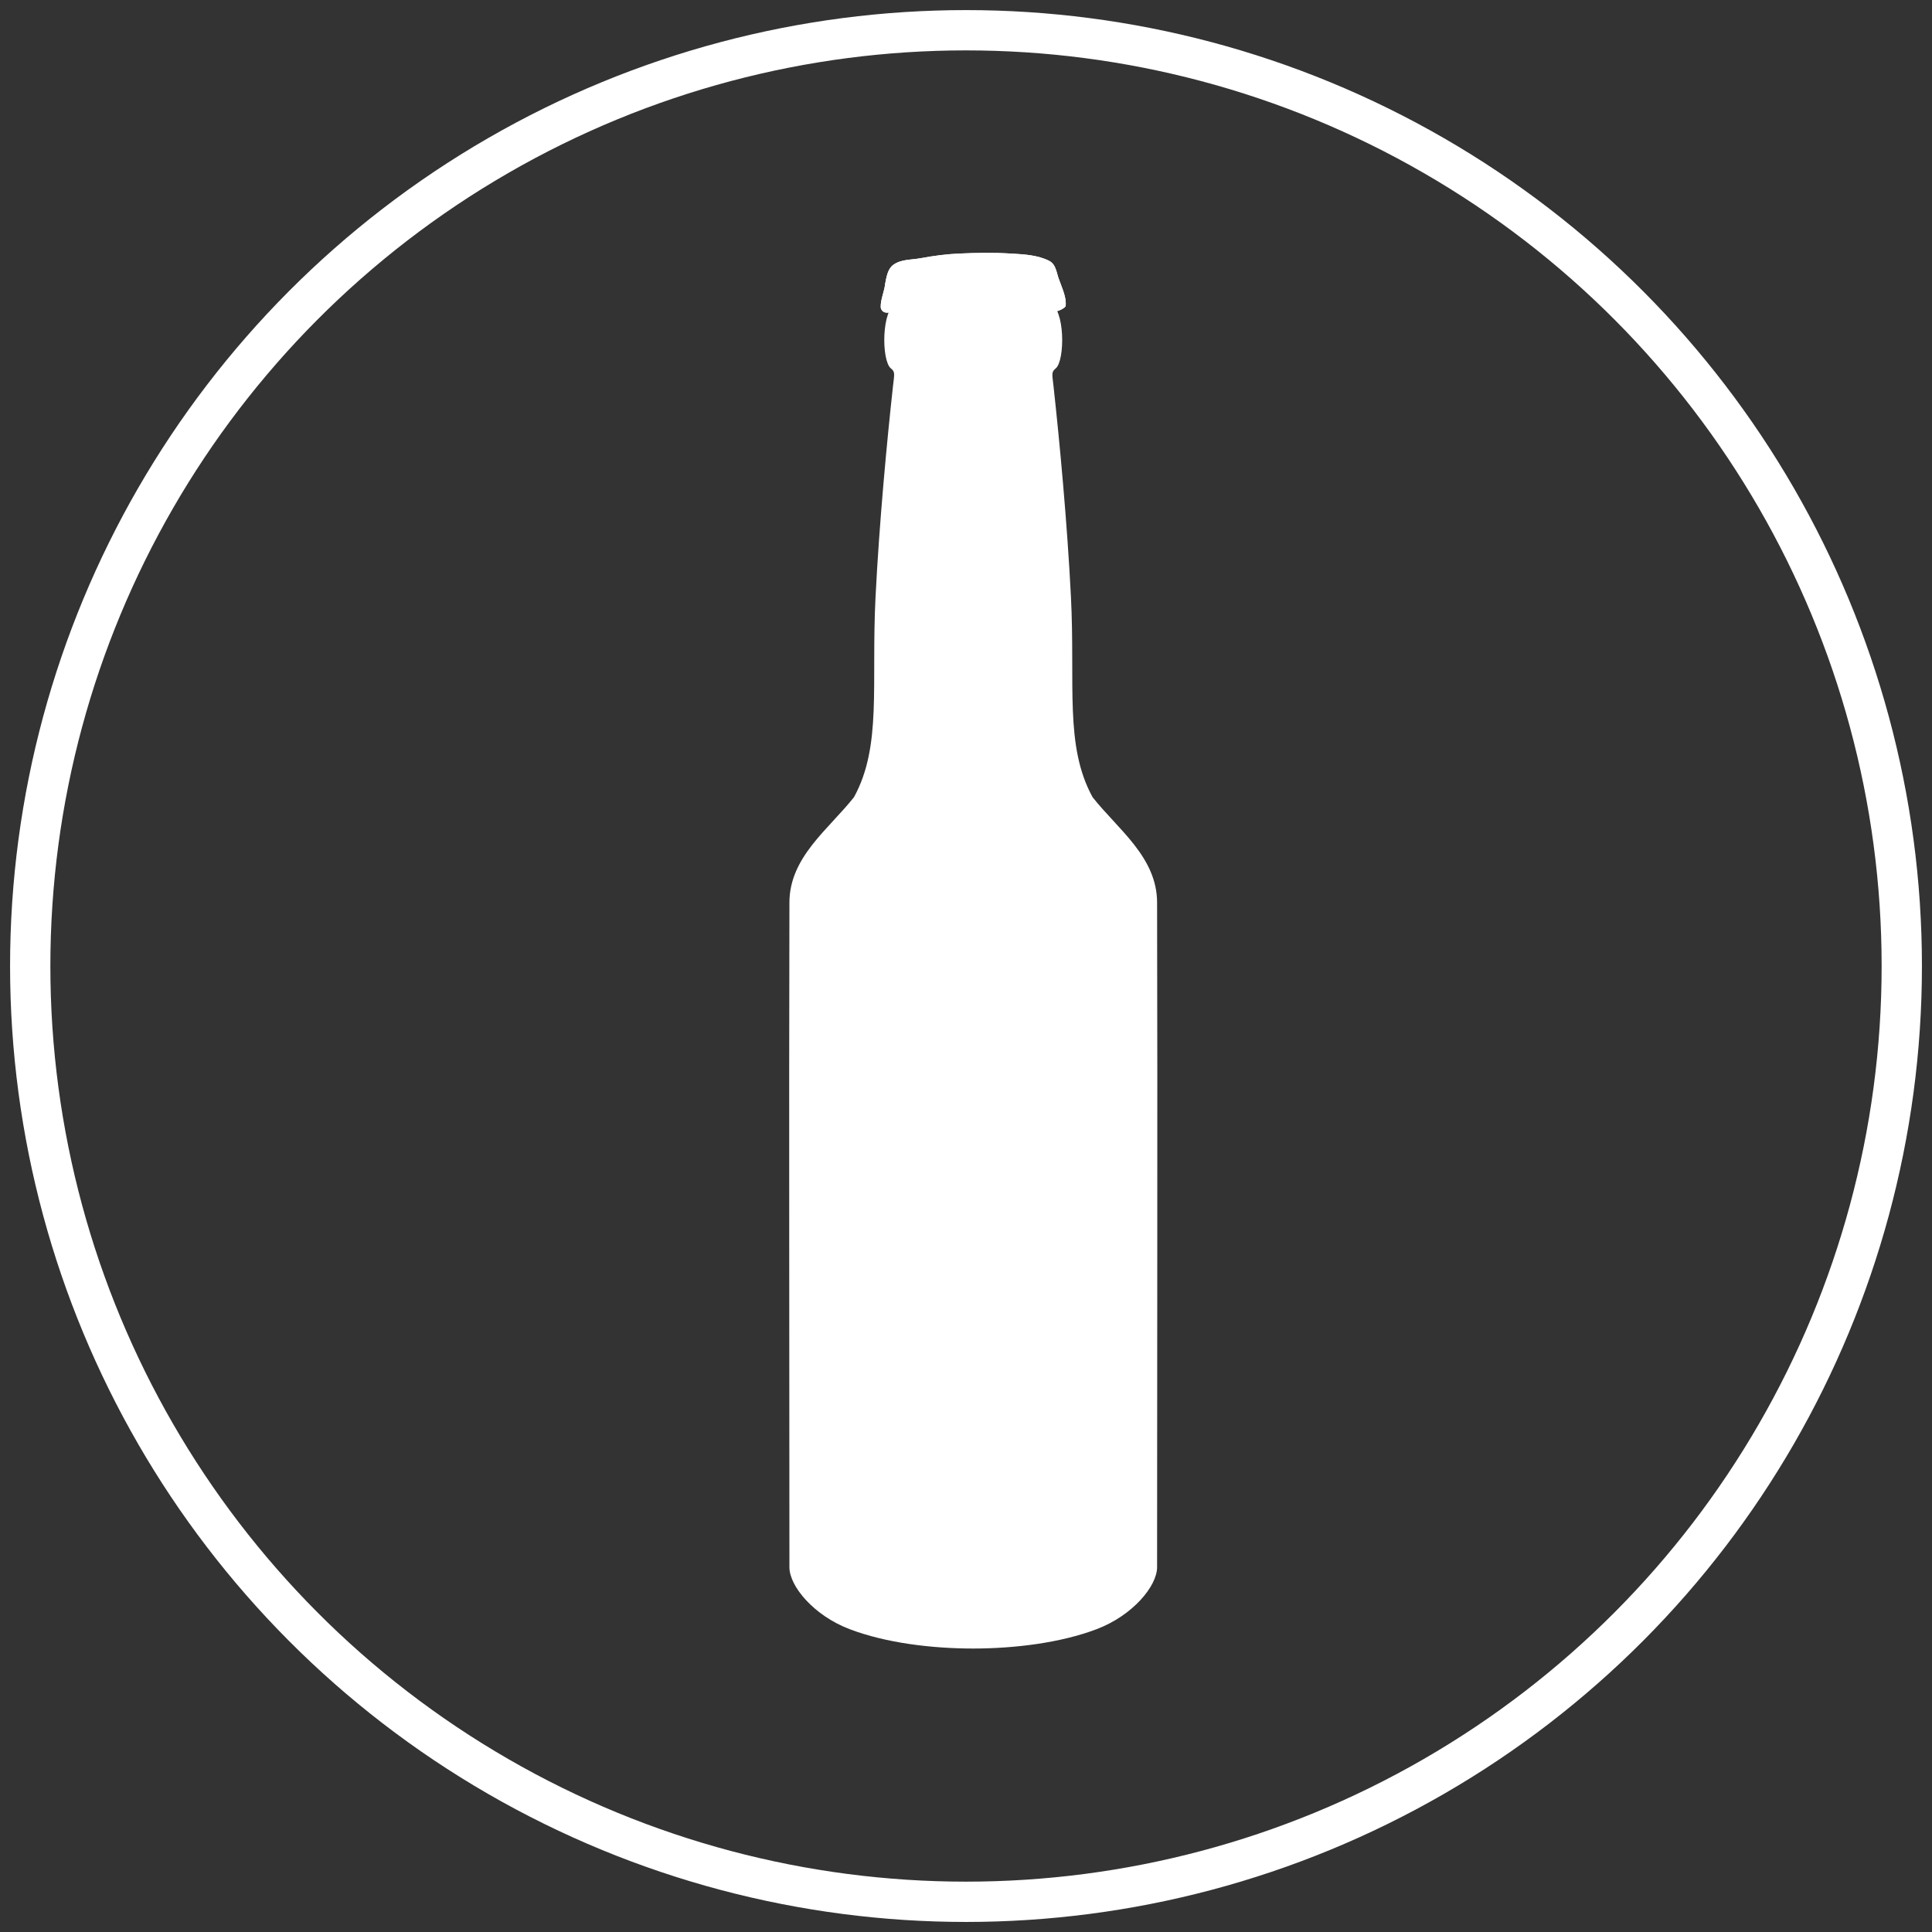
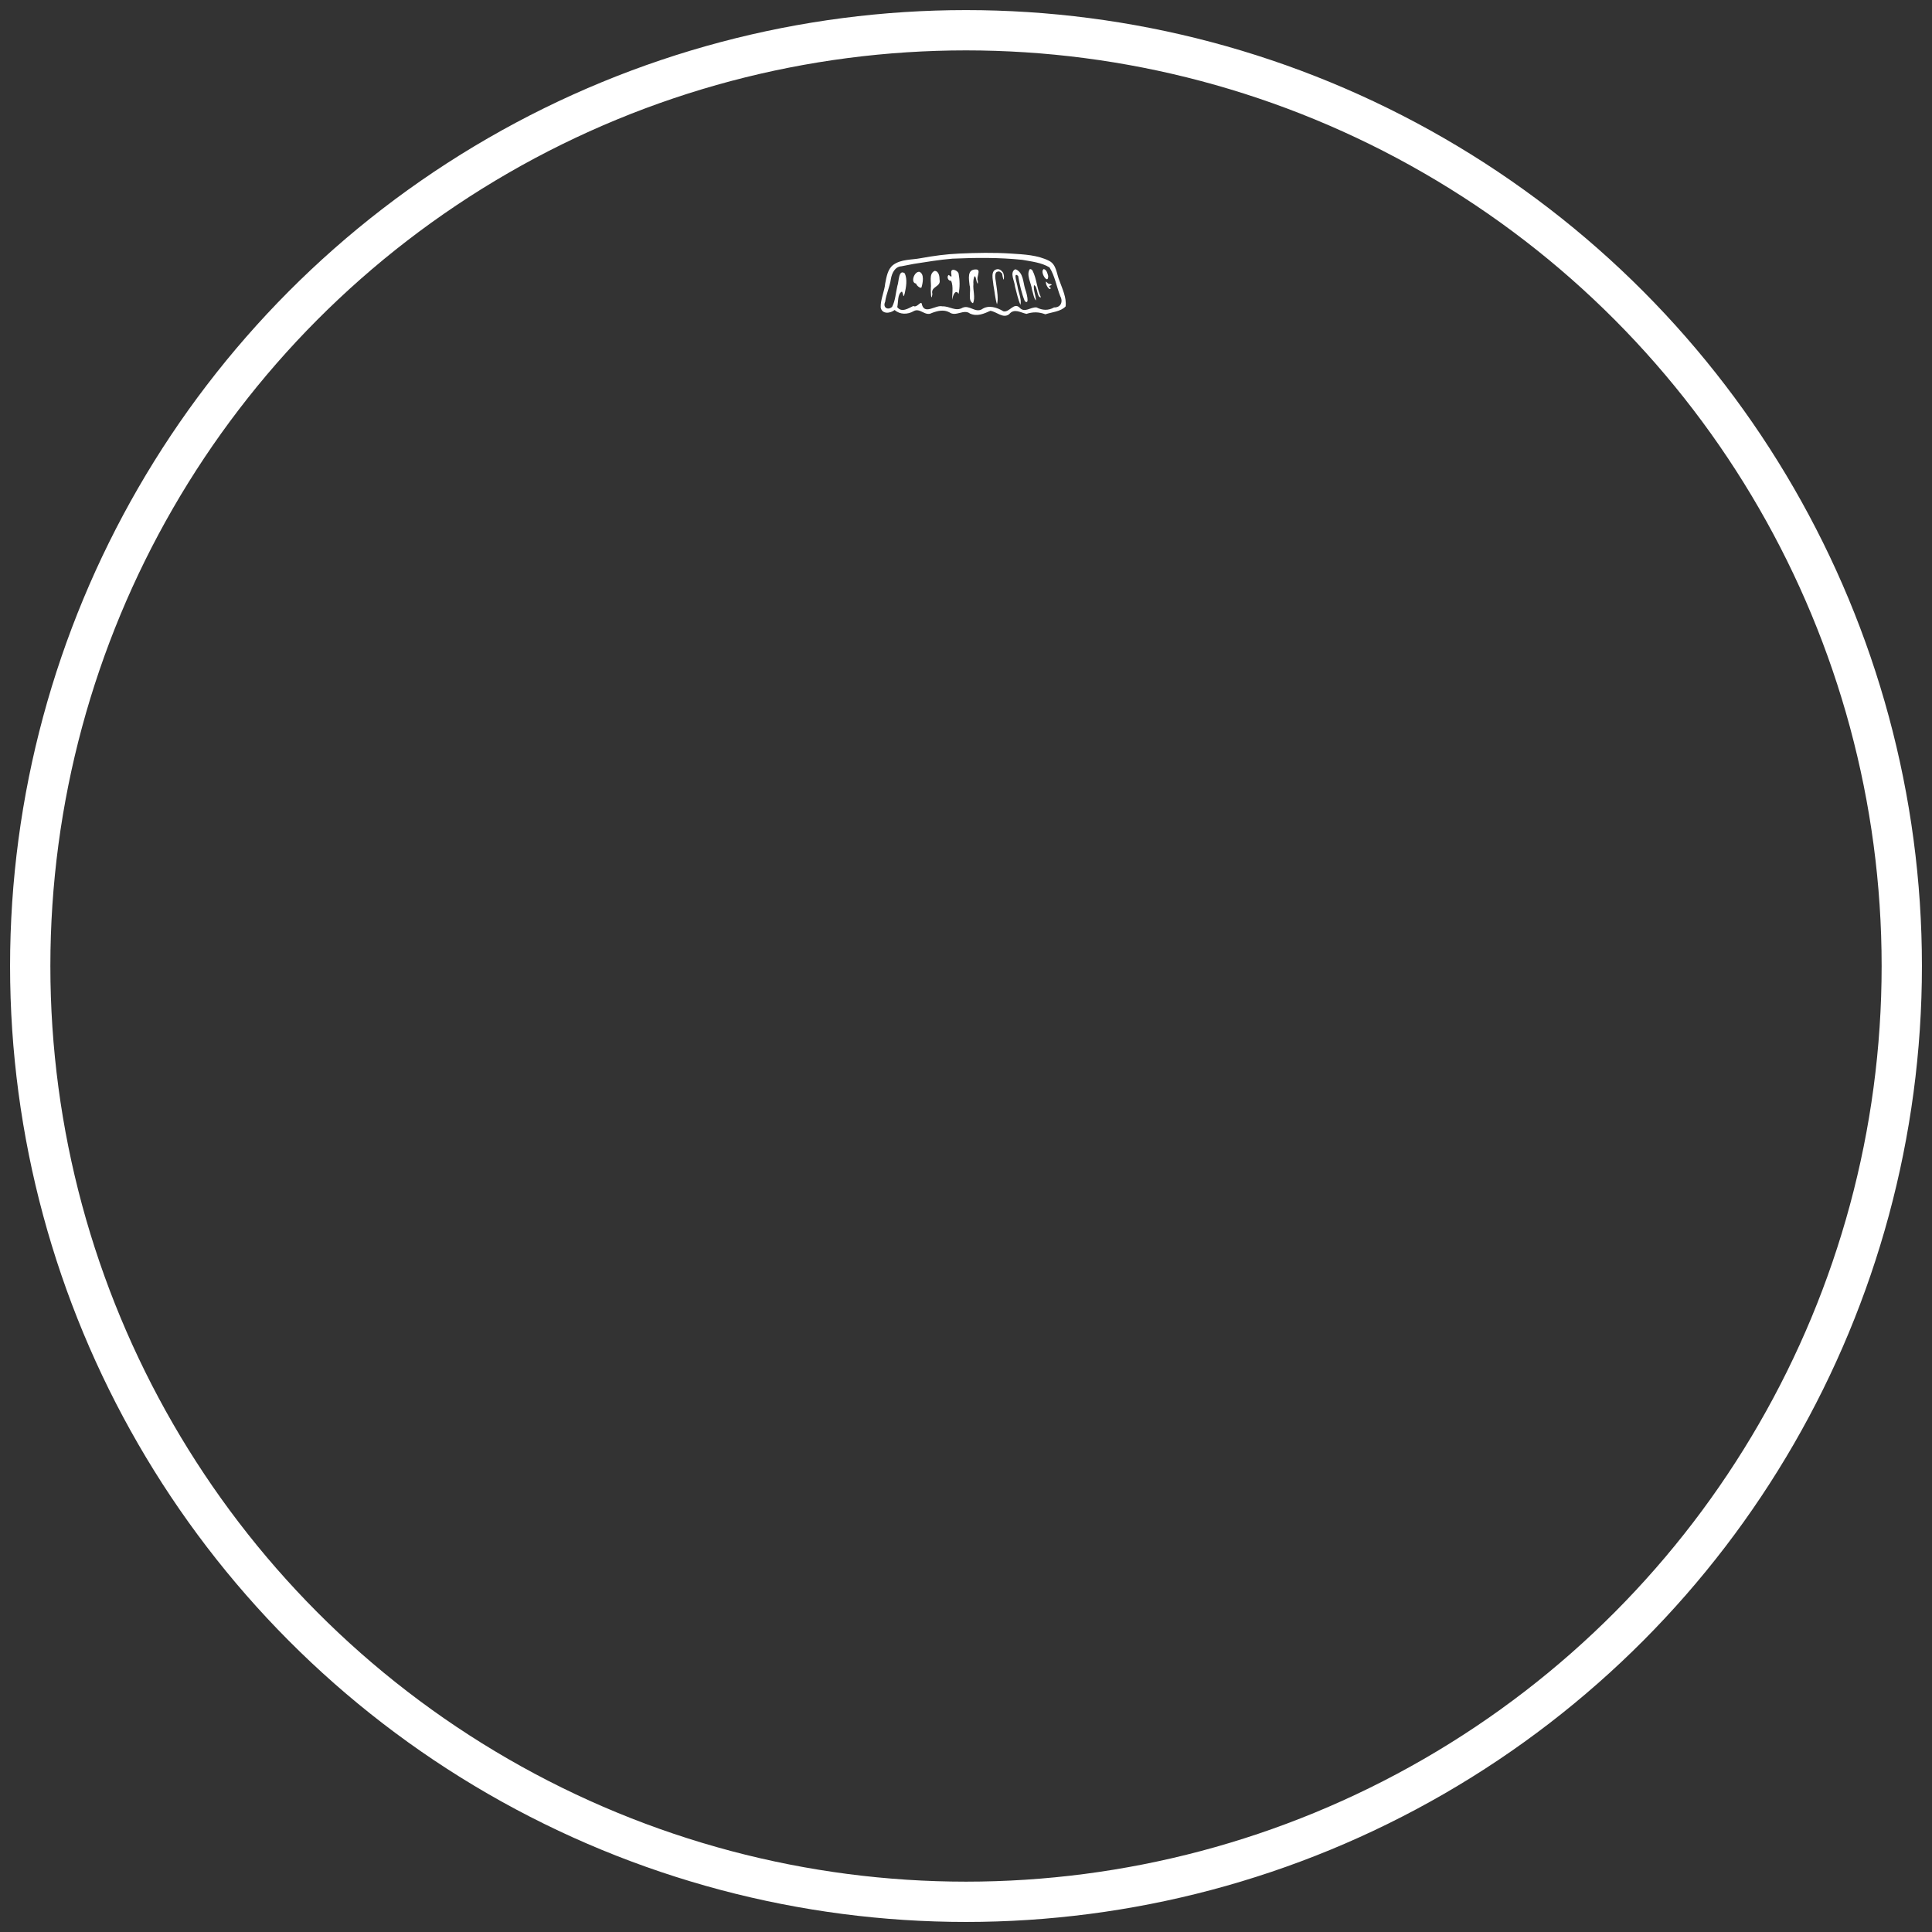
<svg xmlns="http://www.w3.org/2000/svg" version="1.1" id="Layer_1" x="0px" y="0px" width="95.9px" height="95.901px" viewBox="0 0 95.9 95.901" enable-background="new 0 0 95.9 95.901" xml:space="preserve">
  <rect x="0" y="0" width="95.9" height="95.901" fill="#333333" stroke="none" />
  <circle fill="none" stroke="#FFFFFF" stroke-width="2" stroke-linecap="round" stroke-miterlimit="10" cx="47.95" cy="47.951" r="46.45" />
  <g>
    <title>Layer 1</title>
    <g id="layer2_36_">
      <g id="g4041_36_">
        <g id="g4036_36_">
-           <path id="path3932_36_" fill="#FFFFFF" d="M48.901,12.551c-0.432,0.002-0.864,0.016-1.294,0.034      c-0.32,0.015-0.639,0.043-0.956,0.082c-0.317,0.04-0.634,0.089-0.948,0.148c-0.229,0.043-0.472,0.055-0.705,0.09      c-0.118,0.019-0.235,0.043-0.345,0.08c-0.112,0.039-0.216,0.089-0.313,0.161c-0.07,0.051-0.127,0.115-0.174,0.186      c-0.044,0.071-0.078,0.148-0.106,0.229c-0.059,0.165-0.088,0.343-0.12,0.504c-0.01,0.102-0.029,0.201-0.053,0.299      c-0.023,0.099-0.051,0.196-0.076,0.294c-0.026,0.099-0.052,0.194-0.07,0.296c-0.018,0.1-0.027,0.201-0.024,0.304      c0.007,0.043,0.021,0.08,0.038,0.112c0.017,0.032,0.039,0.061,0.064,0.081s0.055,0.037,0.086,0.047      c0.03,0.011,0.066,0.02,0.101,0.021c0.07,0.004,0.144-0.007,0.213-0.031c0.071-0.024,0.138-0.061,0.19-0.102      c0.066,0.058,0.141,0.103,0.219,0.132s0.16,0.046,0.243,0.049c0.081,0.002,0.165-0.006,0.247-0.027      c0.083-0.022,0.16-0.055,0.235-0.099c0.04-0.022,0.078-0.034,0.116-0.04c0.039-0.004,0.076-0.002,0.113,0.006      c0.074,0.015,0.146,0.049,0.217,0.083c0.072,0.034,0.145,0.071,0.223,0.084c0.036,0.006,0.074,0.008,0.113,0.001      c0.04-0.007,0.08-0.018,0.121-0.042c0.072-0.025,0.144-0.05,0.215-0.071c0.072-0.02,0.145-0.034,0.219-0.042      c0.072-0.007,0.148-0.003,0.219,0.008c0.074,0.012,0.146,0.035,0.216,0.073c0.041,0.03,0.083,0.049,0.125,0.061      c0.043,0.012,0.087,0.015,0.132,0.014c0.084-0.001,0.175-0.022,0.263-0.045c0.087-0.022,0.174-0.043,0.259-0.046      c0.043,0,0.084,0.002,0.125,0.015c0.042,0.011,0.084,0.033,0.123,0.064c0.088,0.04,0.176,0.061,0.265,0.067      c0.084,0.005,0.172-0.003,0.257-0.022c0.084-0.018,0.166-0.045,0.249-0.079c0.08-0.032,0.161-0.067,0.238-0.105      c0.076,0.01,0.156,0.042,0.233,0.078c0.08,0.037,0.159,0.076,0.235,0.109c0.08,0.032,0.157,0.057,0.234,0.061      c0.04,0,0.077-0.004,0.114-0.017c0.039-0.013,0.078-0.034,0.116-0.064c0.03-0.038,0.062-0.068,0.096-0.09      c0.033-0.022,0.069-0.039,0.104-0.049c0.069-0.022,0.139-0.02,0.212-0.007c0.146,0.027,0.301,0.099,0.447,0.131      c0.082-0.025,0.16-0.046,0.239-0.057c0.079-0.013,0.155-0.019,0.231-0.017c0.076,0.001,0.154,0.009,0.232,0.026      c0.076,0.015,0.152,0.038,0.232,0.069c0.167-0.055,0.355-0.087,0.537-0.139c0.089-0.024,0.177-0.054,0.258-0.094      c0.078-0.042,0.15-0.093,0.212-0.157c0.015-0.11,0.011-0.22-0.004-0.329c-0.015-0.108-0.042-0.216-0.075-0.322      c-0.063-0.215-0.152-0.42-0.223-0.625c-0.074-0.168-0.112-0.367-0.176-0.548c-0.031-0.09-0.069-0.177-0.123-0.251      c-0.025-0.038-0.057-0.073-0.094-0.104c-0.033-0.032-0.075-0.059-0.121-0.083c-0.145-0.074-0.295-0.129-0.449-0.173      s-0.311-0.078-0.47-0.102c-0.159-0.025-0.321-0.042-0.481-0.054c-0.16-0.013-0.322-0.021-0.481-0.031      C49.766,12.56,49.334,12.548,48.901,12.551z" />
-           <path id="path2991_36_" fill="#FFFFFF" d="M44.848,14.883 M48.639,14.816 M45.698,14.686 M45.243,14.498 M45.307,14.163       M49.883,14.107 M51.922,13.975c-0.051,0.158,0.209,0.515,0.234,0.313c-0.259-0.128,0.227-0.121-0.029-0.195      C52.033,14.115,51.982,14.02,51.922,13.975L51.922,13.975z M49.631,13.489c0.029,0.017,0.06,0.039,0.111,0.088      c0.028,0.195,0.098,0.498,0.092,0.119c-0.016-0.07-0.02-0.144-0.073-0.199c-0.081-0.103-0.147-0.127-0.229-0.138      c-0.4,0.027-0.238,0.531-0.221,0.796c0.061,0.316,0.082,0.642,0.177,0.95c0.077-0.258,0.005-0.68-0.028-0.923      c-0.027-0.253-0.106-0.487-0.025-0.643C49.459,13.491,49.577,13.451,49.631,13.489z M45.632,13.491      c-0.263-0.014-0.446,0.552-0.16,0.584c0.021,0.105,0.224,0.26,0.267,0.196C45.805,14.056,45.899,13.589,45.632,13.491z       M46.391,13.447c-0.305,0.142-0.146,0.586-0.187,0.865c-0.007,0.149,0.015,0.72,0.077,0.282      c-0.102-0.379,0.436-0.348,0.358-0.702C46.639,13.728,46.605,13.451,46.391,13.447z M47.307,13.392      c-0.232,0.026,0.081,0.529-0.209,0.257c-0.124,0.056-0.043,0.312,0.11,0.286c0.136,0.286,0.032,0.728,0.065,0.947      c0.014-0.232,0.166-0.548,0.309-0.293c0.07-0.33,0.062-0.687,0-1.018C47.538,13.467,47.418,13.393,47.307,13.392L47.307,13.392z       M48.45,13.375c-0.462-0.018-0.354,0.486-0.323,0.785c0.092,0.272-0.111,0.766,0.17,0.892c0.132-0.286-0.015-0.648,0.021-0.963      c-0.023-0.14,0.053-0.604,0.133-0.239c0.018,0.142,0.113,0.38,0.085,0.082C48.445,13.762,48.727,13.378,48.45,13.375z       M50.381,13.371c-0.275,0.166-0.017,0.583,0,0.846c0.084,0.306,0.142,0.627,0.274,0.916c0.062-0.3-0.11-0.627-0.151-0.933      c-0.02-0.134-0.229-0.745,0.035-0.5c0.072,0.422,0.168,0.85,0.33,1.25c0.265,0.223,0.072-0.472,0.01-0.628      c-0.097-0.328-0.086-0.771-0.438-0.945L50.381,13.371z M51.807,13.356c-0.219,0.134,0.23,0.807,0.222,0.344      C51.998,13.576,51.955,13.386,51.807,13.356z M51.12,13.356c-0.198,0.275,0.071,0.707,0.108,1.029      c0.057,0.165,0.094,0.441,0.195,0.529c-0.01-0.255-0.135-0.507-0.099-0.76c0.198,0.062,0.128,0.619,0.347,0.608      c-0.203-0.424-0.205-0.916-0.42-1.333C51.225,13.385,51.174,13.353,51.12,13.356z M52.589,13.935      c-0.146-0.338-0.142-0.796-0.511-0.987c-0.58-0.293-1.246-0.318-1.882-0.361c-0.861-0.056-1.728-0.039-2.591,0      c-0.639,0.027-1.272,0.114-1.902,0.229c-0.457,0.088-0.973,0.045-1.365,0.332c-0.277,0.209-0.333,0.596-0.398,0.918      c-0.038,0.405-0.234,0.781-0.225,1.192c0.062,0.354,0.48,0.301,0.692,0.13c0.267,0.234,0.647,0.231,0.945,0.056      c0.32-0.182,0.568,0.28,0.903,0.091c0.281-0.105,0.588-0.183,0.868-0.033c0.33,0.239,0.711-0.181,1.026,0.063      c0.354,0.161,0.697,0.005,1.01-0.137c0.311,0.04,0.629,0.404,0.933,0.168c0.25-0.306,0.562-0.08,0.858-0.016      c0.325-0.105,0.619-0.102,0.938,0.021c0.331-0.111,0.76-0.13,1.006-0.391C52.948,14.771,52.732,14.341,52.589,13.935      L52.589,13.935z M45.361,13.098c0.638-0.098,1.275-0.207,1.92-0.259c1.154-0.05,2.316-0.062,3.467,0.059      c0.456,0.083,0.942,0.132,1.347,0.375c0.271,0.433,0.349,0.956,0.534,1.429c0.151,0.273,0.026,0.569-0.307,0.558      c-0.294,0.166-0.582,0.146-0.867,0c-0.303-0.034-0.596,0.305-0.857-0.002c-0.277-0.255-0.498,0.269-0.794,0.193      c-0.312-0.193-0.741-0.332-1.071-0.097c-0.333,0.18-0.604-0.224-0.948-0.082c-0.354,0.208-0.645-0.081-1.004-0.066      c-0.333-0.084-0.852,0.415-1.011-0.06c-0.033-0.314-0.232,0.165-0.435,0.042c-0.233,0.103-0.572,0.353-0.798,0.057      c0.059-0.228,0-0.658,0.233-0.773c0.081,0.112,0.056,0.4,0.14,0.084c0.068-0.318,0.137-0.674,0.003-0.985      c-0.319-0.239-0.29,0.431-0.369,0.617c-0.083,0.347-0.095,0.721-0.261,1.041c-0.215,0.196-0.475,0.03-0.346-0.246      c0.052-0.394,0.232-0.755,0.287-1.148c0.051-0.278,0.199-0.6,0.521-0.618C44.951,13.179,45.156,13.138,45.361,13.098      L45.361,13.098z" />
+           <path id="path2991_36_" fill="#FFFFFF" d="M44.848,14.883 M48.639,14.816 M45.698,14.686 M45.243,14.498 M45.307,14.163       M49.883,14.107 M51.922,13.975c-0.051,0.158,0.209,0.515,0.234,0.313c-0.259-0.128,0.227-0.121-0.029-0.195      C52.033,14.115,51.982,14.02,51.922,13.975L51.922,13.975z M49.631,13.489c0.029,0.017,0.06,0.039,0.111,0.088      c0.028,0.195,0.098,0.498,0.092,0.119c-0.016-0.07-0.02-0.144-0.073-0.199c-0.081-0.103-0.147-0.127-0.229-0.138      c-0.4,0.027-0.238,0.531-0.221,0.796c0.061,0.316,0.082,0.642,0.177,0.95c0.077-0.258,0.005-0.68-0.028-0.923      c-0.027-0.253-0.106-0.487-0.025-0.643C49.459,13.491,49.577,13.451,49.631,13.489z M45.632,13.491      c-0.263-0.014-0.446,0.552-0.16,0.584c0.021,0.105,0.224,0.26,0.267,0.196C45.805,14.056,45.899,13.589,45.632,13.491z       M46.391,13.447c-0.305,0.142-0.146,0.586-0.187,0.865c-0.007,0.149,0.015,0.72,0.077,0.282      c-0.102-0.379,0.436-0.348,0.358-0.702C46.639,13.728,46.605,13.451,46.391,13.447M47.307,13.392      c-0.232,0.026,0.081,0.529-0.209,0.257c-0.124,0.056-0.043,0.312,0.11,0.286c0.136,0.286,0.032,0.728,0.065,0.947      c0.014-0.232,0.166-0.548,0.309-0.293c0.07-0.33,0.062-0.687,0-1.018C47.538,13.467,47.418,13.393,47.307,13.392L47.307,13.392z       M48.45,13.375c-0.462-0.018-0.354,0.486-0.323,0.785c0.092,0.272-0.111,0.766,0.17,0.892c0.132-0.286-0.015-0.648,0.021-0.963      c-0.023-0.14,0.053-0.604,0.133-0.239c0.018,0.142,0.113,0.38,0.085,0.082C48.445,13.762,48.727,13.378,48.45,13.375z       M50.381,13.371c-0.275,0.166-0.017,0.583,0,0.846c0.084,0.306,0.142,0.627,0.274,0.916c0.062-0.3-0.11-0.627-0.151-0.933      c-0.02-0.134-0.229-0.745,0.035-0.5c0.072,0.422,0.168,0.85,0.33,1.25c0.265,0.223,0.072-0.472,0.01-0.628      c-0.097-0.328-0.086-0.771-0.438-0.945L50.381,13.371z M51.807,13.356c-0.219,0.134,0.23,0.807,0.222,0.344      C51.998,13.576,51.955,13.386,51.807,13.356z M51.12,13.356c-0.198,0.275,0.071,0.707,0.108,1.029      c0.057,0.165,0.094,0.441,0.195,0.529c-0.01-0.255-0.135-0.507-0.099-0.76c0.198,0.062,0.128,0.619,0.347,0.608      c-0.203-0.424-0.205-0.916-0.42-1.333C51.225,13.385,51.174,13.353,51.12,13.356z M52.589,13.935      c-0.146-0.338-0.142-0.796-0.511-0.987c-0.58-0.293-1.246-0.318-1.882-0.361c-0.861-0.056-1.728-0.039-2.591,0      c-0.639,0.027-1.272,0.114-1.902,0.229c-0.457,0.088-0.973,0.045-1.365,0.332c-0.277,0.209-0.333,0.596-0.398,0.918      c-0.038,0.405-0.234,0.781-0.225,1.192c0.062,0.354,0.48,0.301,0.692,0.13c0.267,0.234,0.647,0.231,0.945,0.056      c0.32-0.182,0.568,0.28,0.903,0.091c0.281-0.105,0.588-0.183,0.868-0.033c0.33,0.239,0.711-0.181,1.026,0.063      c0.354,0.161,0.697,0.005,1.01-0.137c0.311,0.04,0.629,0.404,0.933,0.168c0.25-0.306,0.562-0.08,0.858-0.016      c0.325-0.105,0.619-0.102,0.938,0.021c0.331-0.111,0.76-0.13,1.006-0.391C52.948,14.771,52.732,14.341,52.589,13.935      L52.589,13.935z M45.361,13.098c0.638-0.098,1.275-0.207,1.92-0.259c1.154-0.05,2.316-0.062,3.467,0.059      c0.456,0.083,0.942,0.132,1.347,0.375c0.271,0.433,0.349,0.956,0.534,1.429c0.151,0.273,0.026,0.569-0.307,0.558      c-0.294,0.166-0.582,0.146-0.867,0c-0.303-0.034-0.596,0.305-0.857-0.002c-0.277-0.255-0.498,0.269-0.794,0.193      c-0.312-0.193-0.741-0.332-1.071-0.097c-0.333,0.18-0.604-0.224-0.948-0.082c-0.354,0.208-0.645-0.081-1.004-0.066      c-0.333-0.084-0.852,0.415-1.011-0.06c-0.033-0.314-0.232,0.165-0.435,0.042c-0.233,0.103-0.572,0.353-0.798,0.057      c0.059-0.228,0-0.658,0.233-0.773c0.081,0.112,0.056,0.4,0.14,0.084c0.068-0.318,0.137-0.674,0.003-0.985      c-0.319-0.239-0.29,0.431-0.369,0.617c-0.083,0.347-0.095,0.721-0.261,1.041c-0.215,0.196-0.475,0.03-0.346-0.246      c0.052-0.394,0.232-0.755,0.287-1.148c0.051-0.278,0.199-0.6,0.521-0.618C44.951,13.179,45.156,13.138,45.361,13.098      L45.361,13.098z" />
        </g>
-         <path id="path3828_36_" fill="#FFFFFF" d="M44.512,15.038c-0.767,0.263-0.768,2.866-0.291,3.248     c0.225,0.179,0.17,0.283,0.104,0.89c-0.294,2.671-0.678,6.734-0.865,10.446c-0.221,4.361,0.325,7.398-1.068,9.944     c-1.254,1.593-3.202,2.973-3.207,5.231c-0.027,11,0,21.999,0,32.999c0,0.939,1.211,2.399,3,3.076     c1.788,0.678,4.057,0.957,6.125,0.957c2.067-0.002,4.338-0.283,6.125-0.961s3-2.137,3-3.076c0-10.998,0.027-21.996,0-32.995     c-0.006-2.258-1.952-3.637-3.203-5.229c-1.396-2.546-0.853-5.584-1.073-9.945c-0.187-3.71-0.57-7.772-0.864-10.445     c-0.066-0.605-0.119-0.708,0.105-0.888c0.473-0.382,0.473-2.987-0.293-3.249c-0.83-0.281-2.582-0.249-3.797-0.25     C47.094,14.788,45.343,14.757,44.512,15.038L44.512,15.038z" />
      </g>
    </g>
  </g>
</svg>